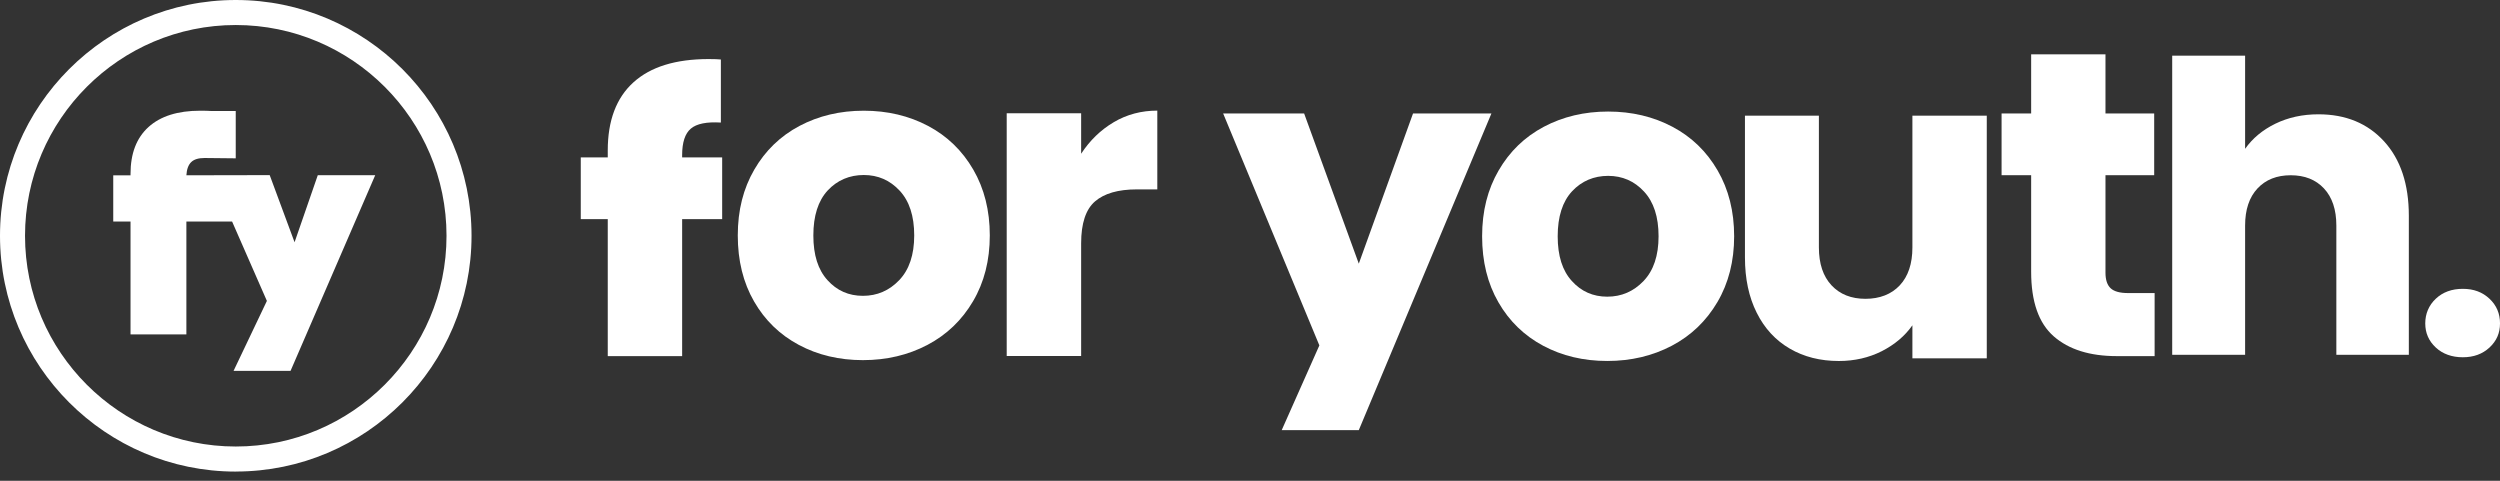
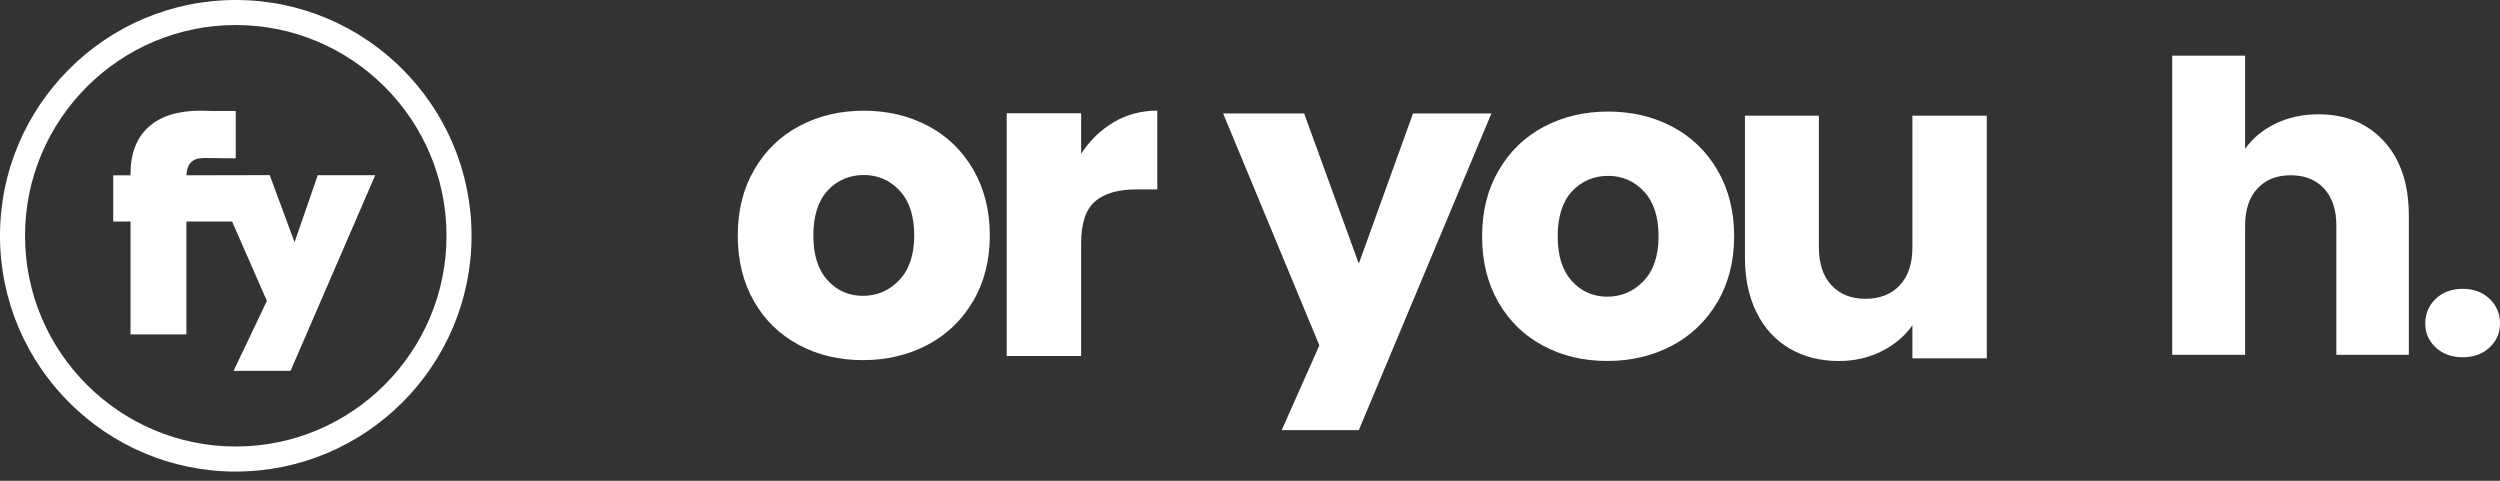
<svg xmlns="http://www.w3.org/2000/svg" fill="none" viewBox="0 0 208 40" height="40" width="208">
  <rect x="0" y="0" width="208" height="40" fill="#333333" stroke="none" />
-   <path fill="white" d="M56.754 13.09V12.91C56.754 11.846 56.992 11.112 57.479 10.701C57.962 10.291 58.795 10.124 59.976 10.197V4.95C59.76 4.928 59.422 4.914 58.962 4.914C56.213 4.914 54.126 5.559 52.701 6.852C51.277 8.141 50.565 10.03 50.565 12.518V13.095H48.32V18.233H50.565V29.632H56.754V18.233H60.084V13.095H56.754V13.09Z" />
  <path fill="white" d="M66.463 28.696C64.885 27.853 63.641 26.65 62.739 25.081C61.834 23.513 61.383 21.683 61.383 19.587C61.383 17.491 61.843 15.688 62.758 14.11C63.672 12.533 64.926 11.32 66.517 10.477C68.108 9.635 69.893 9.211 71.867 9.211C73.841 9.211 75.626 9.635 77.217 10.477C78.808 11.32 80.061 12.533 80.976 14.11C81.891 15.688 82.351 17.513 82.351 19.587C82.351 21.66 81.887 23.486 80.958 25.063C80.03 26.641 78.763 27.853 77.163 28.696C75.558 29.539 73.769 29.963 71.795 29.963C69.82 29.963 68.04 29.539 66.463 28.696ZM74.815 23.31C75.644 22.44 76.063 21.2 76.063 19.587C76.063 17.973 75.657 16.729 74.851 15.864C74.044 14.994 73.048 14.561 71.867 14.561C70.686 14.561 69.663 14.989 68.865 15.846C68.072 16.702 67.671 17.951 67.671 19.587C67.671 21.223 68.063 22.445 68.847 23.31C69.631 24.18 70.614 24.613 71.795 24.613C72.976 24.613 73.981 24.18 74.815 23.31Z" />
  <path fill="white" d="M128.392 28.767C126.815 27.924 125.571 26.72 124.669 25.152C123.763 23.583 123.312 21.753 123.312 19.657C123.312 17.561 123.772 15.758 124.687 14.181C125.602 12.603 126.855 11.391 128.446 10.548C130.037 9.705 131.822 9.281 133.797 9.281C135.771 9.281 137.556 9.705 139.147 10.548C140.738 11.391 141.991 12.603 142.906 14.181C143.821 15.758 144.281 17.584 144.281 19.657C144.281 21.73 143.816 23.556 142.888 25.134C141.959 26.711 140.693 27.924 139.093 28.767C137.488 29.609 135.699 30.033 133.724 30.033C131.75 30.033 129.97 29.609 128.392 28.767ZM136.744 23.38C137.574 22.51 137.993 21.271 137.993 19.657C137.993 18.044 137.587 16.799 136.78 15.934C135.974 15.064 134.977 14.632 133.797 14.632C132.616 14.632 131.592 15.06 130.795 15.916C130.001 16.772 129.6 18.021 129.6 19.657C129.6 21.293 129.992 22.515 130.777 23.38C131.561 24.25 132.544 24.683 133.724 24.683C134.905 24.683 135.911 24.25 136.744 23.38Z" />
  <path fill="white" d="M92.669 10.163C93.755 9.523 94.963 9.203 96.288 9.203V15.757H94.584C93.038 15.757 91.88 16.09 91.109 16.753C90.338 17.416 89.951 18.583 89.951 20.246V29.621H83.758V9.424H89.951V12.791C90.677 11.682 91.578 10.808 92.664 10.168L92.669 10.163Z" />
  <path fill="white" d="M106.638 35.787H113.052L124.086 9.441H117.564L113.052 21.936L108.504 9.441H101.766L109.771 28.737L106.638 35.787Z" />
  <path fill="white" d="M165.3 9.617V29.815H159.112V27.065C158.485 27.957 157.633 28.674 156.561 29.22C155.488 29.761 154.298 30.035 152.995 30.035C151.449 30.035 150.088 29.693 148.907 29.003C147.726 28.314 146.807 27.322 146.158 26.019C145.504 24.717 145.18 23.184 145.18 21.422V9.622H151.332V20.588C151.332 21.94 151.684 22.991 152.382 23.739C153.081 24.487 154.023 24.861 155.204 24.861C156.385 24.861 157.363 24.487 158.062 23.739C158.76 22.991 159.112 21.94 159.112 20.588V9.622H165.3V9.617Z" />
-   <path fill="white" d="M179.264 24.383V29.629H176.118C173.874 29.629 172.125 29.079 170.872 27.984C169.619 26.889 168.992 25.095 168.992 22.611V14.579H166.531V9.441H168.992V4.523H175.176V9.441H179.228V14.579H175.176V22.683C175.176 23.288 175.321 23.72 175.609 23.986C175.897 24.252 176.38 24.383 177.056 24.383H179.264Z" />
  <path fill="white" d="M198.359 11.764C196.989 10.263 195.168 9.51 192.896 9.51C191.571 9.51 190.377 9.772 189.313 10.29C188.249 10.809 187.411 11.507 186.793 12.382V4.629H180.727V29.518H186.793V18.768C186.793 17.443 187.136 16.416 187.821 15.681C188.506 14.946 189.43 14.581 190.589 14.581C191.747 14.581 192.671 14.946 193.356 15.681C194.041 16.416 194.384 17.443 194.384 18.768V29.518H200.415V17.953C200.415 15.329 199.729 13.265 198.355 11.759L198.359 11.764Z" />
  <path fill="white" d="M202.656 28.913C202.074 28.372 201.781 27.705 201.781 26.907C201.781 26.109 202.074 25.406 202.656 24.856C203.237 24.306 203.99 24.031 204.905 24.031C205.82 24.031 206.541 24.306 207.127 24.856C207.713 25.406 208.001 26.091 208.001 26.907C208.001 27.723 207.708 28.372 207.127 28.913C206.545 29.454 205.806 29.724 204.905 29.724C204.003 29.724 203.237 29.454 202.656 28.913Z" />
  <path fill="white" d="M19.616 39.236C8.798 39.236 0 30.433 0 19.616C0 8.798 8.798 0 19.616 0C30.433 0 39.232 8.798 39.232 19.616C39.232 30.433 30.433 39.232 19.616 39.232V39.236ZM19.616 2.082C9.948 2.082 2.082 9.948 2.082 19.616C2.082 29.284 9.948 37.15 19.616 37.15C29.284 37.15 37.15 29.284 37.15 19.616C37.15 9.948 29.284 2.082 19.616 2.082Z" />
  <path fill="white" d="M26.442 14.57L24.508 20.155L22.439 14.57L15.507 14.584C15.538 14.079 15.674 13.714 15.908 13.488C16.142 13.258 16.512 13.146 17.017 13.146C17.238 13.146 19.613 13.173 19.613 13.173V9.233H17.535C17.332 9.22 17.039 9.211 16.661 9.211C14.79 9.211 13.357 9.662 12.356 10.568C11.355 11.474 10.86 12.772 10.86 14.471V14.588H9.422V18.433H10.86V27.822H15.507V18.433H19.311L22.205 25.036L19.433 30.855H24.174L31.219 14.575H26.437L26.442 14.57Z" />
</svg>